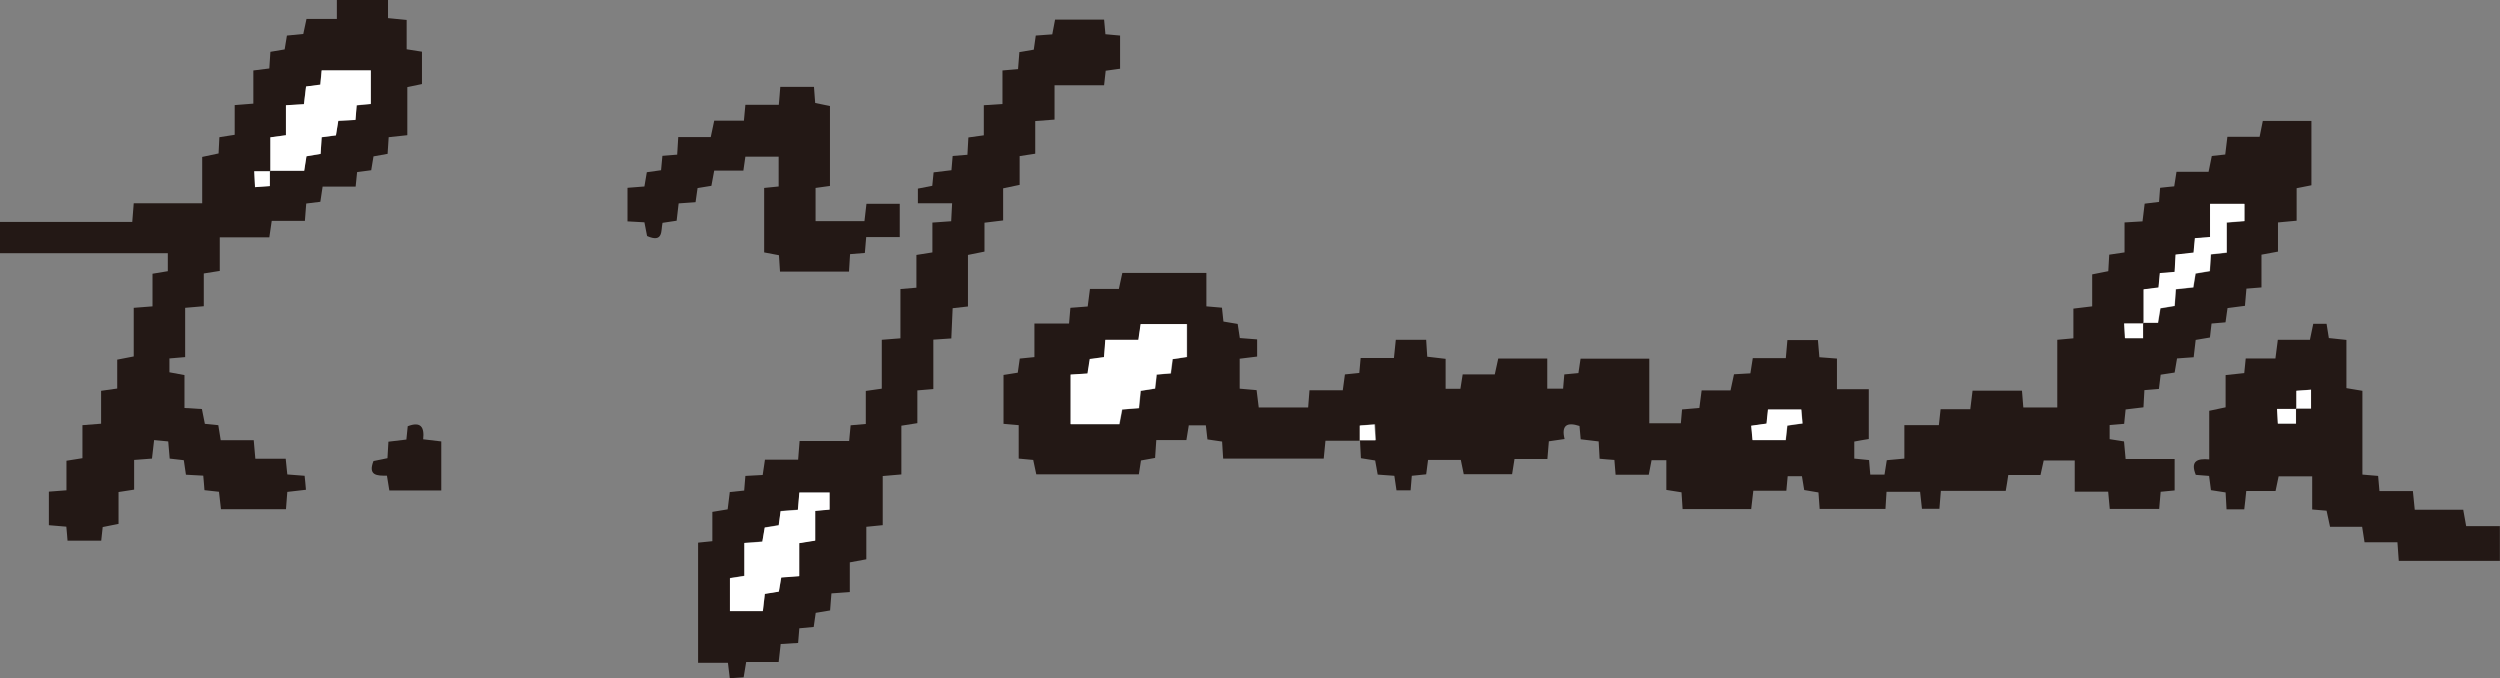
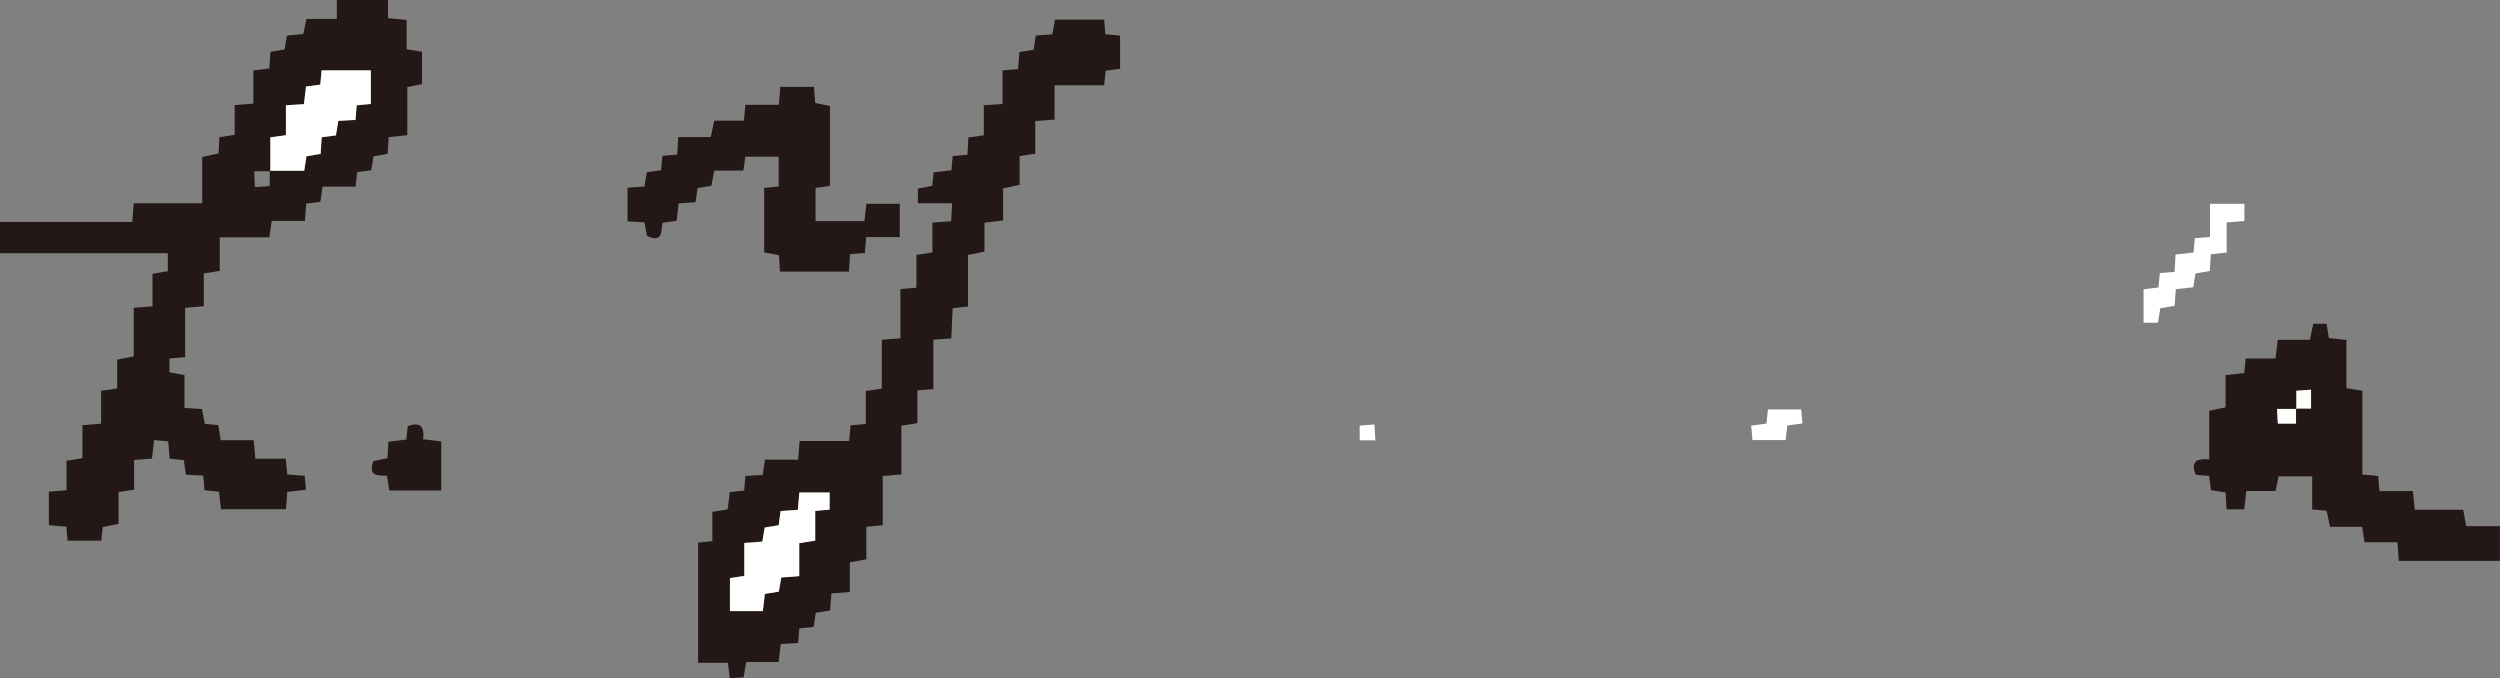
<svg xmlns="http://www.w3.org/2000/svg" id="_レイヤー_2" data-name="レイヤー 2" viewBox="0 0 187.69 50.91">
  <rect x="0" y="0" width="187.69" height="50.91" fill="#808080" stroke="none" />
  <defs>
    <style>
      .cls-1 {
        fill: #fff;
      }

      .cls-2 {
        fill: #231815;
      }
    </style>
  </defs>
  <g id="_レイヤー_1-2" data-name="レイヤー 1">
    <g>
      <path class="cls-2" d="M29.13,0V1.36c.48,.05,.9,.09,1.4,.14V3.7c.41,.06,.74,.12,1.15,.18v2.43c-.3,.06-.66,.14-1.1,.23v3.61c-.49,.05-.91,.09-1.4,.15-.02,.4-.05,.78-.08,1.25-.31,.05-.65,.11-1.06,.19-.05,.3-.1,.63-.17,1.04-.32,.04-.66,.09-1.06,.14-.03,.35-.07,.68-.11,1.09h-2.48c-.06,.4-.11,.74-.17,1.14-.33,.04-.66,.08-1.06,.13-.03,.41-.06,.79-.1,1.3h-2.49c-.06,.45-.11,.78-.18,1.24h-3.72v2.52c-.41,.06-.74,.11-1.2,.19v2.46c-.51,.04-.89,.07-1.4,.12v3.7c-.45,.04-.79,.07-1.18,.1v1.04c.32,.06,.69,.13,1.13,.21v2.47c.46,.03,.84,.05,1.31,.08,.07,.35,.14,.71,.22,1.11,.33,.03,.64,.06,1.01,.1,.05,.34,.11,.68,.18,1.13h2.48c.04,.5,.07,.89,.12,1.39h2.28c.05,.45,.08,.78,.12,1.18,.42,.03,.81,.06,1.3,.1,.03,.31,.07,.65,.1,1.05-.48,.06-.9,.11-1.4,.16-.03,.42-.07,.83-.1,1.3h-4.88c-.05-.41-.1-.82-.15-1.31-.34-.04-.67-.07-1.09-.12-.03-.37-.05-.7-.09-1.09-.46-.02-.84-.05-1.3-.07-.05-.35-.1-.69-.16-1.09-.33-.04-.67-.08-1.06-.12-.03-.42-.07-.81-.11-1.29-.32-.03-.65-.06-1.06-.1-.06,.48-.11,.9-.16,1.39-.42,.03-.84,.06-1.34,.1v2.23c-.41,.06-.74,.12-1.17,.18v2.39c-.43,.09-.8,.16-1.19,.24-.04,.33-.07,.63-.11,1.02h-2.53c-.03-.34-.05-.68-.09-1.05-.45-.04-.83-.07-1.31-.11v-2.52c.41-.03,.82-.06,1.32-.1v-2.22c.41-.06,.74-.12,1.2-.19v-2.48c.5-.04,.89-.07,1.4-.11v-2.47c.45-.06,.79-.11,1.21-.17v-2.17c.43-.08,.8-.15,1.24-.24v-3.65c.49-.04,.91-.07,1.41-.11v-2.45c.41-.07,.74-.12,1.15-.19v-1.35H0v-2.35H9.93c.04-.51,.07-.89,.11-1.4h5.14v-3.48c.44-.09,.8-.17,1.23-.26,.02-.38,.04-.77,.06-1.22,.35-.05,.69-.11,1.15-.18v-2.23c.5-.04,.89-.07,1.4-.11v-2.49c.45-.05,.79-.1,1.2-.15,.03-.4,.05-.78,.08-1.25,.32-.05,.65-.11,1.07-.18,.05-.3,.1-.63,.17-1.04,.37-.04,.75-.07,1.23-.12,.07-.33,.14-.69,.24-1.13h2.28V0h3.83Zm-8.87,12.83h2.57c.07-.46,.13-.79,.17-1.09,.41-.07,.75-.13,1.07-.18,.03-.47,.06-.85,.08-1.25,.41-.05,.75-.1,1.07-.14,.06-.41,.12-.74,.17-1.09,.46-.03,.84-.05,1.29-.07,.03-.39,.06-.73,.09-1.09,.41-.04,.74-.08,1.06-.1v-2.52h-3.69c-.04,.38-.07,.72-.1,1.07-.41,.05-.74,.09-1.07,.14-.06,.49-.11,.9-.16,1.32-.46,.03-.84,.05-1.35,.08v2.25c-.46,.06-.79,.1-1.17,.15v2.55h-1.21c.03,.46,.04,.79,.06,1.19,.42-.03,.75-.06,1.11-.08v-1.14Z" />
      <path class="cls-2" d="M187.69,42.11h-7.6c-.04-.49-.07-.9-.1-1.4h-2.47c-.06-.41-.12-.74-.18-1.16h-2.41c-.09-.43-.17-.79-.26-1.21-.33-.03-.67-.06-1.08-.09v-2.49h-2.52c-.06,.3-.14,.66-.23,1.1h-2.2c-.05,.49-.09,.9-.15,1.38h-1.33c-.02-.43-.05-.81-.07-1.27-.35-.05-.68-.11-1.1-.17-.04-.32-.09-.66-.14-1.07-.36-.03-.7-.05-1-.08-.42-1.05,.12-1.24,1.01-1.16v-3.65c.43-.09,.79-.16,1.23-.26v-2.42c.49-.05,.9-.1,1.4-.15,.04-.35,.07-.68,.11-1.1h2.23c.06-.48,.11-.9,.18-1.4h2.41c.09-.43,.17-.79,.25-1.2h1c.05,.33,.11,.66,.17,1.07,.4,.04,.82,.08,1.32,.14v3.62c.41,.07,.74,.12,1.2,.2v6.29c.45,.04,.78,.07,1.18,.1,.03,.39,.06,.73,.1,1.14h2.51c.05,.49,.09,.9,.14,1.4h3.64c.08,.43,.15,.8,.22,1.23h2.53v2.62Zm-15.32-11.44h1.14v-1.42c-.41,.03-.74,.06-1.1,.08v1.37h-1.45c.03,.46,.05,.78,.06,1.1h1.36v-1.13Z" />
-       <path class="cls-2" d="M102.09,33.09h-2.58c-.05,.46-.08,.87-.13,1.34h-7.55c-.03-.44-.05-.82-.08-1.28-.36-.05-.69-.1-1.1-.16-.04-.33-.07-.67-.12-1.06h-1.28c-.05,.31-.11,.65-.18,1.11h-2.26c-.03,.49-.06,.88-.09,1.34-.31,.06-.65,.11-1.06,.19-.05,.3-.1,.64-.16,1.04h-7.7c-.06-.31-.14-.67-.23-1.08-.35-.03-.68-.06-1.09-.1v-2.51c-.41-.04-.75-.07-1.14-.1v-3.67c.32-.05,.65-.1,1.07-.17,.04-.31,.09-.65,.15-1.06,.34-.03,.68-.07,1.1-.11v-2.52h2.6c.04-.45,.07-.79,.1-1.18,.44-.04,.83-.07,1.3-.1,.05-.4,.1-.82,.17-1.32h2.17c.09-.43,.17-.79,.26-1.2h6.31v2.51c.46,.04,.79,.06,1.17,.1,.04,.36,.07,.67,.11,1.04,.32,.05,.66,.11,1.07,.18,.05,.31,.1,.65,.16,1.06,.42,.03,.84,.06,1.3,.1v1.29c-.4,.05-.82,.1-1.31,.16v2.25c.41,.03,.8,.07,1.27,.11,.05,.4,.1,.81,.16,1.3h3.71c.03-.4,.06-.78,.1-1.29h2.5c.06-.45,.11-.78,.16-1.19,.34-.04,.67-.07,1.08-.11,.03-.37,.06-.71,.1-1.12h2.5c.05-.49,.09-.9,.14-1.37h2.28c.03,.43,.05,.82,.08,1.27,.43,.05,.84,.1,1.38,.16v2.25h1.11c.05-.32,.11-.66,.17-1.08h2.41c.09-.42,.17-.78,.26-1.19h3.68v2.26h1.19c.03-.37,.06-.71,.09-1.07,.38-.03,.69-.06,1.06-.1,.05-.34,.1-.68,.16-1.08h5.16v4.85h2.37c.03-.33,.06-.67,.09-1.04,.45-.04,.83-.07,1.3-.11,.05-.4,.1-.82,.17-1.32h2.17c.09-.43,.17-.79,.26-1.21,.39-.02,.78-.05,1.23-.07,.05-.35,.11-.69,.18-1.14h2.48c.05-.5,.08-.88,.12-1.36h2.29c.03,.4,.07,.81,.11,1.29,.42,.03,.81,.06,1.32,.1v2.3h2.39v3.74c-.34,.05-.7,.12-1.09,.19v1.28c.37,.04,.71,.07,1.11,.11,.03,.37,.06,.71,.09,1.09h1.07c.05-.34,.1-.67,.17-1.08,.41-.04,.83-.08,1.32-.12v-2.51h2.59c.05-.45,.08-.78,.13-1.2h2.23c.06-.49,.11-.9,.17-1.39h3.71c.03,.4,.06,.78,.1,1.26h2.55v-5.08c.46-.04,.79-.07,1.21-.11v-2.23c.49-.06,.9-.11,1.41-.17v-2.4c.43-.09,.8-.16,1.21-.24,.02-.4,.04-.79,.07-1.24,.36-.05,.69-.1,1.15-.17v-2.25c.5-.03,.89-.05,1.35-.08,.05-.42,.1-.83,.16-1.33,.33-.04,.67-.08,1.08-.13,.03-.36,.06-.7,.08-1.06,.38-.04,.69-.08,1.06-.11,.05-.33,.11-.67,.17-1.09h2.41c.09-.43,.16-.79,.24-1.19,.32-.04,.63-.07,1.01-.11,.05-.41,.1-.83,.16-1.33h2.42c.09-.43,.16-.79,.24-1.19h3.65v4.83c-.31,.06-.67,.14-1.11,.22v2.44c-.49,.05-.91,.09-1.4,.13v2.19c-.43,.08-.8,.15-1.24,.23v2.46c-.41,.04-.75,.06-1.13,.09-.04,.44-.07,.83-.11,1.29-.41,.05-.82,.1-1.31,.17-.05,.32-.09,.66-.15,1.07-.35,.03-.69,.06-1.05,.09-.04,.36-.08,.67-.12,1.05-.32,.05-.66,.11-1.07,.18-.05,.4-.09,.81-.15,1.3-.4,.03-.79,.06-1.25,.09-.05,.31-.11,.65-.18,1.06-.31,.05-.64,.1-1.05,.16-.04,.32-.08,.66-.13,1.07-.36,.03-.7,.06-1.09,.09-.03,.45-.05,.83-.07,1.29-.43,.05-.85,.1-1.34,.16-.04,.34-.07,.67-.11,1.08-.38,.03-.72,.06-1.09,.09v1.06c.33,.05,.67,.1,1.08,.17,.04,.41,.08,.82,.12,1.32h3.68v2.36c-.32,.03-.66,.06-1.05,.1-.03,.43-.07,.82-.11,1.29h-3.71c-.04-.39-.08-.8-.12-1.3h-2.51v-2.34h-2.33c-.06,.29-.14,.65-.24,1.09h-2.42c-.06,.41-.11,.74-.19,1.19h-4.87c-.04,.5-.07,.88-.11,1.35h-1.31c-.04-.39-.09-.8-.14-1.28h-2.52c-.03,.44-.05,.83-.08,1.29h-4.94c-.03-.39-.05-.77-.09-1.24-.31-.05-.65-.11-1.07-.18-.05-.3-.1-.63-.17-1.04h-1.07c-.03,.34-.06,.68-.1,1.09h-2.48c-.06,.49-.11,.9-.16,1.38h-5.15c-.03-.42-.05-.8-.08-1.26-.34-.05-.68-.1-1.14-.18v-2.23h-1.11c-.06,.32-.13,.69-.21,1.09h-2.49c-.03-.37-.06-.7-.09-1.11-.39-.03-.73-.05-1.11-.09-.03-.46-.05-.84-.07-1.3-.44-.05-.85-.1-1.35-.16-.03-.34-.06-.68-.09-1-.95-.31-1.37-.05-1.12,.98-.43,.06-.77,.11-1.18,.17-.03,.42-.07,.83-.11,1.33h-2.47c-.06,.41-.11,.74-.18,1.14h-3.63c-.07-.31-.14-.66-.22-1.07h-2.46c-.05,.34-.09,.67-.14,1.08-.34,.04-.68,.07-1.08,.11-.03,.38-.06,.72-.09,1.09h-1.06c-.05-.34-.1-.68-.16-1.09-.38-.03-.77-.06-1.25-.09-.06-.31-.11-.64-.19-1.06-.29-.05-.63-.1-1.07-.17-.02-.44-.05-.9-.07-1.36h1.21c-.03-.46-.05-.79-.07-1.19-.42,.03-.75,.05-1.11,.08v1.14Zm58.81-8.84h1.13c.07-.46,.13-.79,.18-1.09,.41-.07,.75-.13,1.07-.18,.03-.47,.06-.85,.09-1.25,.49-.05,.91-.1,1.31-.14,.07-.41,.12-.74,.17-1.04,.41-.07,.75-.13,1.07-.18,.03-.47,.05-.85,.08-1.26,.41-.04,.74-.08,1.19-.13v-2.26c.51-.04,.9-.07,1.33-.11v-1.29h-2.58v2.49c-.41,.04-.75,.06-1.14,.1-.04,.4-.06,.73-.1,1.08-.5,.05-.91,.1-1.35,.15-.03,.46-.05,.84-.08,1.3-.38,.03-.72,.05-1.11,.09-.04,.4-.07,.74-.1,1.08-.41,.05-.75,.09-1.12,.14v2.56h-1.45c.03,.46,.05,.78,.06,1.1h1.35v-1.13Zm-71.79,.09h-3.46c-.06,.4-.11,.73-.17,1.18h-2.48c-.04,.51-.07,.9-.1,1.3-.4,.05-.74,.1-1.06,.14-.06,.41-.12,.74-.17,1.09-.46,.03-.84,.05-1.27,.08v3.72h3.66c.07-.39,.14-.75,.21-1.1,.46-.03,.84-.06,1.26-.1,.05-.48,.09-.9,.13-1.3,.41-.07,.75-.12,1.08-.17,.04-.38,.08-.68,.12-1.05,.37-.03,.71-.06,1.06-.09,.05-.41,.1-.74,.14-1.07,.41-.06,.75-.11,1.07-.16v-2.47Zm44.97,8.71c.04-.41,.08-.75,.12-1.09,.4-.05,.74-.1,1.14-.16-.03-.4-.06-.73-.09-1.05h-2.5c-.04,.39-.08,.72-.11,1.06l-1.15,.16c.04,.4,.06,.73,.1,1.08h2.49Z" />
      <path class="cls-2" d="M66.24,39.43c-.5,.05-.81,.08-1.2,.12v2.44c-.43,.08-.8,.15-1.24,.23v2.23c-.49,.03-.91,.06-1.38,.1-.04,.44-.07,.83-.1,1.28-.33,.05-.67,.11-1.08,.18-.04,.31-.09,.65-.15,1.06-.35,.03-.68,.06-1.08,.1-.03,.39-.06,.73-.09,1.1-.46,.03-.85,.05-1.31,.08-.05,.44-.09,.85-.15,1.35h-2.44c-.07,.4-.12,.73-.19,1.15-.31,.02-.65,.04-1.04,.07-.05-.41-.09-.74-.14-1.16h-2.24v-9.02c.32-.03,.65-.07,1.07-.11v-2.2c.41-.07,.74-.12,1.15-.19,.05-.39,.1-.81,.16-1.3,.34-.03,.68-.07,1.08-.11,.03-.38,.06-.72,.09-1.1,.46-.02,.85-.05,1.3-.07,.05-.36,.1-.69,.17-1.15h2.49c.04-.5,.07-.89,.11-1.4h3.72c.04-.45,.07-.78,.11-1.18,.39-.03,.73-.06,1.14-.1v-2.48c.41-.06,.74-.1,1.2-.17v-3.67c.51-.04,.89-.07,1.4-.11v-3.7c.45-.04,.79-.07,1.2-.1v-2.46c.41-.06,.74-.12,1.2-.19v-2.24c.5-.04,.89-.06,1.41-.1,.02-.4,.04-.81,.07-1.35h-2.57v-1.1c.31-.06,.68-.13,1.08-.21,.03-.33,.06-.64,.1-1.01,.42-.05,.84-.1,1.34-.16,.03-.34,.06-.68,.09-1.07,.4-.03,.73-.06,1.11-.09,.03-.46,.05-.85,.07-1.3,.36-.05,.7-.09,1.16-.16v-2.26c.5-.03,.89-.05,1.4-.09v-2.52c.45-.04,.79-.07,1.17-.1,.03-.44,.06-.83,.1-1.28,.33-.06,.67-.11,1.08-.18,.05-.31,.09-.65,.15-1.06,.39-.03,.78-.05,1.24-.09,.07-.35,.14-.71,.21-1.11h3.68c.03,.36,.06,.69,.1,1.1,.38,.03,.72,.06,1.1,.1v2.49c-.34,.05-.67,.09-1.08,.15-.04,.34-.08,.67-.12,1.09h-3.72v2.58c-.54,.04-.95,.07-1.45,.11v2.45c-.41,.06-.74,.12-1.17,.18v2.16c-.43,.09-.79,.17-1.24,.26v2.41c-.49,.06-.9,.11-1.4,.17v2.17c-.43,.09-.8,.16-1.24,.25v3.87c-.41,.05-.75,.09-1.15,.13-.03,.76-.07,1.49-.1,2.27-.45,.03-.84,.05-1.35,.09v3.71c-.45,.04-.79,.07-1.2,.1v2.46c-.41,.06-.74,.12-1.2,.19v3.66c-.5,.04-.89,.07-1.4,.12v3.69Zm-3.95-1.17v-1.3h-2.27c-.04,.47-.07,.85-.11,1.3-.46,.03-.88,.06-1.3,.1-.05,.41-.1,.74-.14,1.06-.41,.07-.75,.12-1.05,.17-.07,.41-.13,.74-.18,1.06-.47,.03-.85,.06-1.35,.1v2.47c-.45,.07-.79,.12-1.08,.17v2.47h2.47c.05-.48,.1-.89,.15-1.29,.41-.07,.75-.12,1.05-.17,.07-.41,.13-.74,.18-1.06,.47-.03,.85-.06,1.35-.1v-2.48c.46-.07,.79-.12,1.2-.19v-2.23c.41-.04,.75-.06,1.1-.1" />
      <path class="cls-2" d="M55.85,9.06c.04-.46,.07-.77,.11-1.19h2.51c.04-.5,.08-.89,.11-1.35h2.53c.03,.36,.05,.75,.09,1.21,.34,.07,.7,.15,1.11,.23v6c-.35,.05-.68,.1-1.08,.15v2.49h3.67c.05-.41,.1-.82,.15-1.3h2.5v2.5h-2.52c-.04,.45-.07,.79-.1,1.19-.38,.03-.72,.06-1.11,.09-.03,.46-.05,.85-.08,1.31h-5.18c-.02-.39-.05-.78-.08-1.23-.35-.07-.72-.14-1.11-.21v-4.84c.36-.04,.7-.07,1.09-.11v-2.24h-2.5c-.04,.3-.09,.64-.15,1.05h-2.19c-.07,.4-.13,.73-.21,1.14-.3,.05-.63,.1-1.04,.17-.04,.32-.09,.66-.15,1.06-.4,.03-.78,.06-1.27,.09-.05,.39-.1,.81-.15,1.3-.32,.05-.65,.1-1.06,.16-.13,.55,.09,1.54-1.16,.99-.05-.26-.12-.63-.2-1.03-.43-.02-.82-.05-1.27-.07v-2.52c.42-.03,.81-.06,1.27-.1,.05-.33,.11-.66,.18-1.07,.31-.04,.66-.09,1.07-.15,.03-.34,.06-.68,.1-1.08,.39-.03,.73-.06,1.11-.09,.03-.46,.05-.85,.08-1.32h2.44c.09-.43,.17-.79,.26-1.23h2.22Z" />
      <path class="cls-2" d="M29.04,35.71c-.73,.01-1.43,0-1-1.1,.26-.05,.63-.12,1.05-.21,.02-.4,.05-.79,.07-1.24,.43-.05,.85-.1,1.35-.16,.03-.34,.07-.68,.1-1,.99-.38,1.26,.07,1.16,.98,.45,.05,.87,.1,1.36,.16v3.68h-3.9c-.05-.31-.11-.64-.18-1.11" />
      <path class="cls-1" d="M20.3,12.86v-2.55c.38-.05,.71-.09,1.17-.16v-2.25c.5-.03,.89-.05,1.35-.08,.05-.42,.1-.84,.16-1.33,.33-.04,.67-.08,1.07-.14,.03-.35,.07-.69,.1-1.07h3.69v2.52c-.32,.03-.65,.06-1.06,.1-.03,.37-.06,.7-.09,1.1-.45,.03-.84,.04-1.29,.07-.06,.35-.11,.68-.18,1.09-.32,.04-.66,.09-1.07,.14-.03,.4-.05,.78-.08,1.25-.32,.05-.65,.11-1.06,.18-.05,.3-.1,.64-.17,1.09h-2.57l.04,.03Z" />
-       <path class="cls-1" d="M20.26,12.83v1.14c-.36,.03-.69,.05-1.11,.08-.02-.4-.04-.73-.06-1.19h1.21l-.04-.03Z" />
      <path class="cls-1" d="M172.4,30.7v-1.36c.36-.03,.69-.05,1.1-.08v1.41h-1.14l.03,.03Z" />
      <path class="cls-1" d="M172.37,30.67v1.13h-1.36c-.02-.31-.04-.64-.06-1.1h1.45l-.03-.03Z" />
-       <path class="cls-1" d="M89.1,24.33v2.47c-.32,.05-.66,.1-1.07,.16-.04,.32-.08,.66-.14,1.07-.35,.03-.69,.05-1.06,.09-.04,.37-.07,.68-.12,1.05-.33,.05-.66,.1-1.08,.17-.04,.4-.08,.81-.13,1.3-.41,.03-.8,.06-1.26,.1-.07,.35-.14,.71-.21,1.1h-3.66v-3.72c.42-.03,.81-.05,1.27-.08,.05-.34,.11-.68,.17-1.09,.32-.04,.66-.09,1.07-.14,.03-.4,.06-.79,.1-1.3h2.48c.06-.45,.11-.78,.17-1.18h3.46Z" />
      <path class="cls-1" d="M160.93,24.28v-2.56c.37-.05,.71-.09,1.12-.14,.03-.35,.06-.68,.1-1.08,.39-.03,.73-.05,1.11-.09,.02-.46,.05-.85,.07-1.3,.43-.05,.85-.1,1.35-.15,.03-.35,.06-.68,.1-1.08,.39-.03,.73-.06,1.14-.09v-2.49h2.58v1.29c-.43,.04-.82,.07-1.33,.11v2.26c-.45,.05-.78,.08-1.19,.13-.03,.41-.05,.8-.08,1.26-.32,.05-.65,.11-1.07,.18-.05,.3-.1,.63-.17,1.04-.4,.04-.82,.09-1.31,.14-.03,.4-.05,.78-.09,1.25-.32,.06-.65,.11-1.07,.18-.05,.3-.1,.63-.18,1.09h-1.13l.04,.04Z" />
      <path class="cls-1" d="M134.06,33.04h-2.49c-.03-.35-.06-.68-.1-1.08l1.15-.16c.04-.34,.07-.68,.11-1.06h2.5c.03,.32,.06,.65,.09,1.05-.41,.05-.74,.1-1.14,.16-.04,.34-.07,.68-.12,1.09" />
-       <path class="cls-1" d="M160.89,24.25v1.13h-1.36c-.02-.31-.04-.64-.06-1.1h1.45l-.04-.04Z" />
      <path class="cls-1" d="M102.08,33.09v-1.14c.36-.03,.69-.05,1.11-.08,.02,.4,.04,.73,.07,1.19h-1.21s.03,.03,.03,.03" />
      <path class="cls-1" d="M62.3,38.26c-.35,.03-.68,.06-1.1,.1v2.23c-.41,.06-.74,.12-1.2,.19v2.48c-.5,.03-.88,.06-1.35,.1-.06,.31-.11,.65-.18,1.06-.3,.05-.64,.1-1.05,.17-.05,.4-.09,.81-.15,1.29h-2.47v-2.47c.29-.04,.62-.1,1.08-.17v-2.47c.5-.04,.88-.07,1.35-.1,.05-.31,.11-.65,.18-1.06,.3-.05,.64-.1,1.05-.17,.04-.32,.09-.65,.14-1.06,.43-.03,.85-.06,1.3-.1,.04-.45,.07-.83,.11-1.3h2.27v1.3Z" />
    </g>
  </g>
</svg>